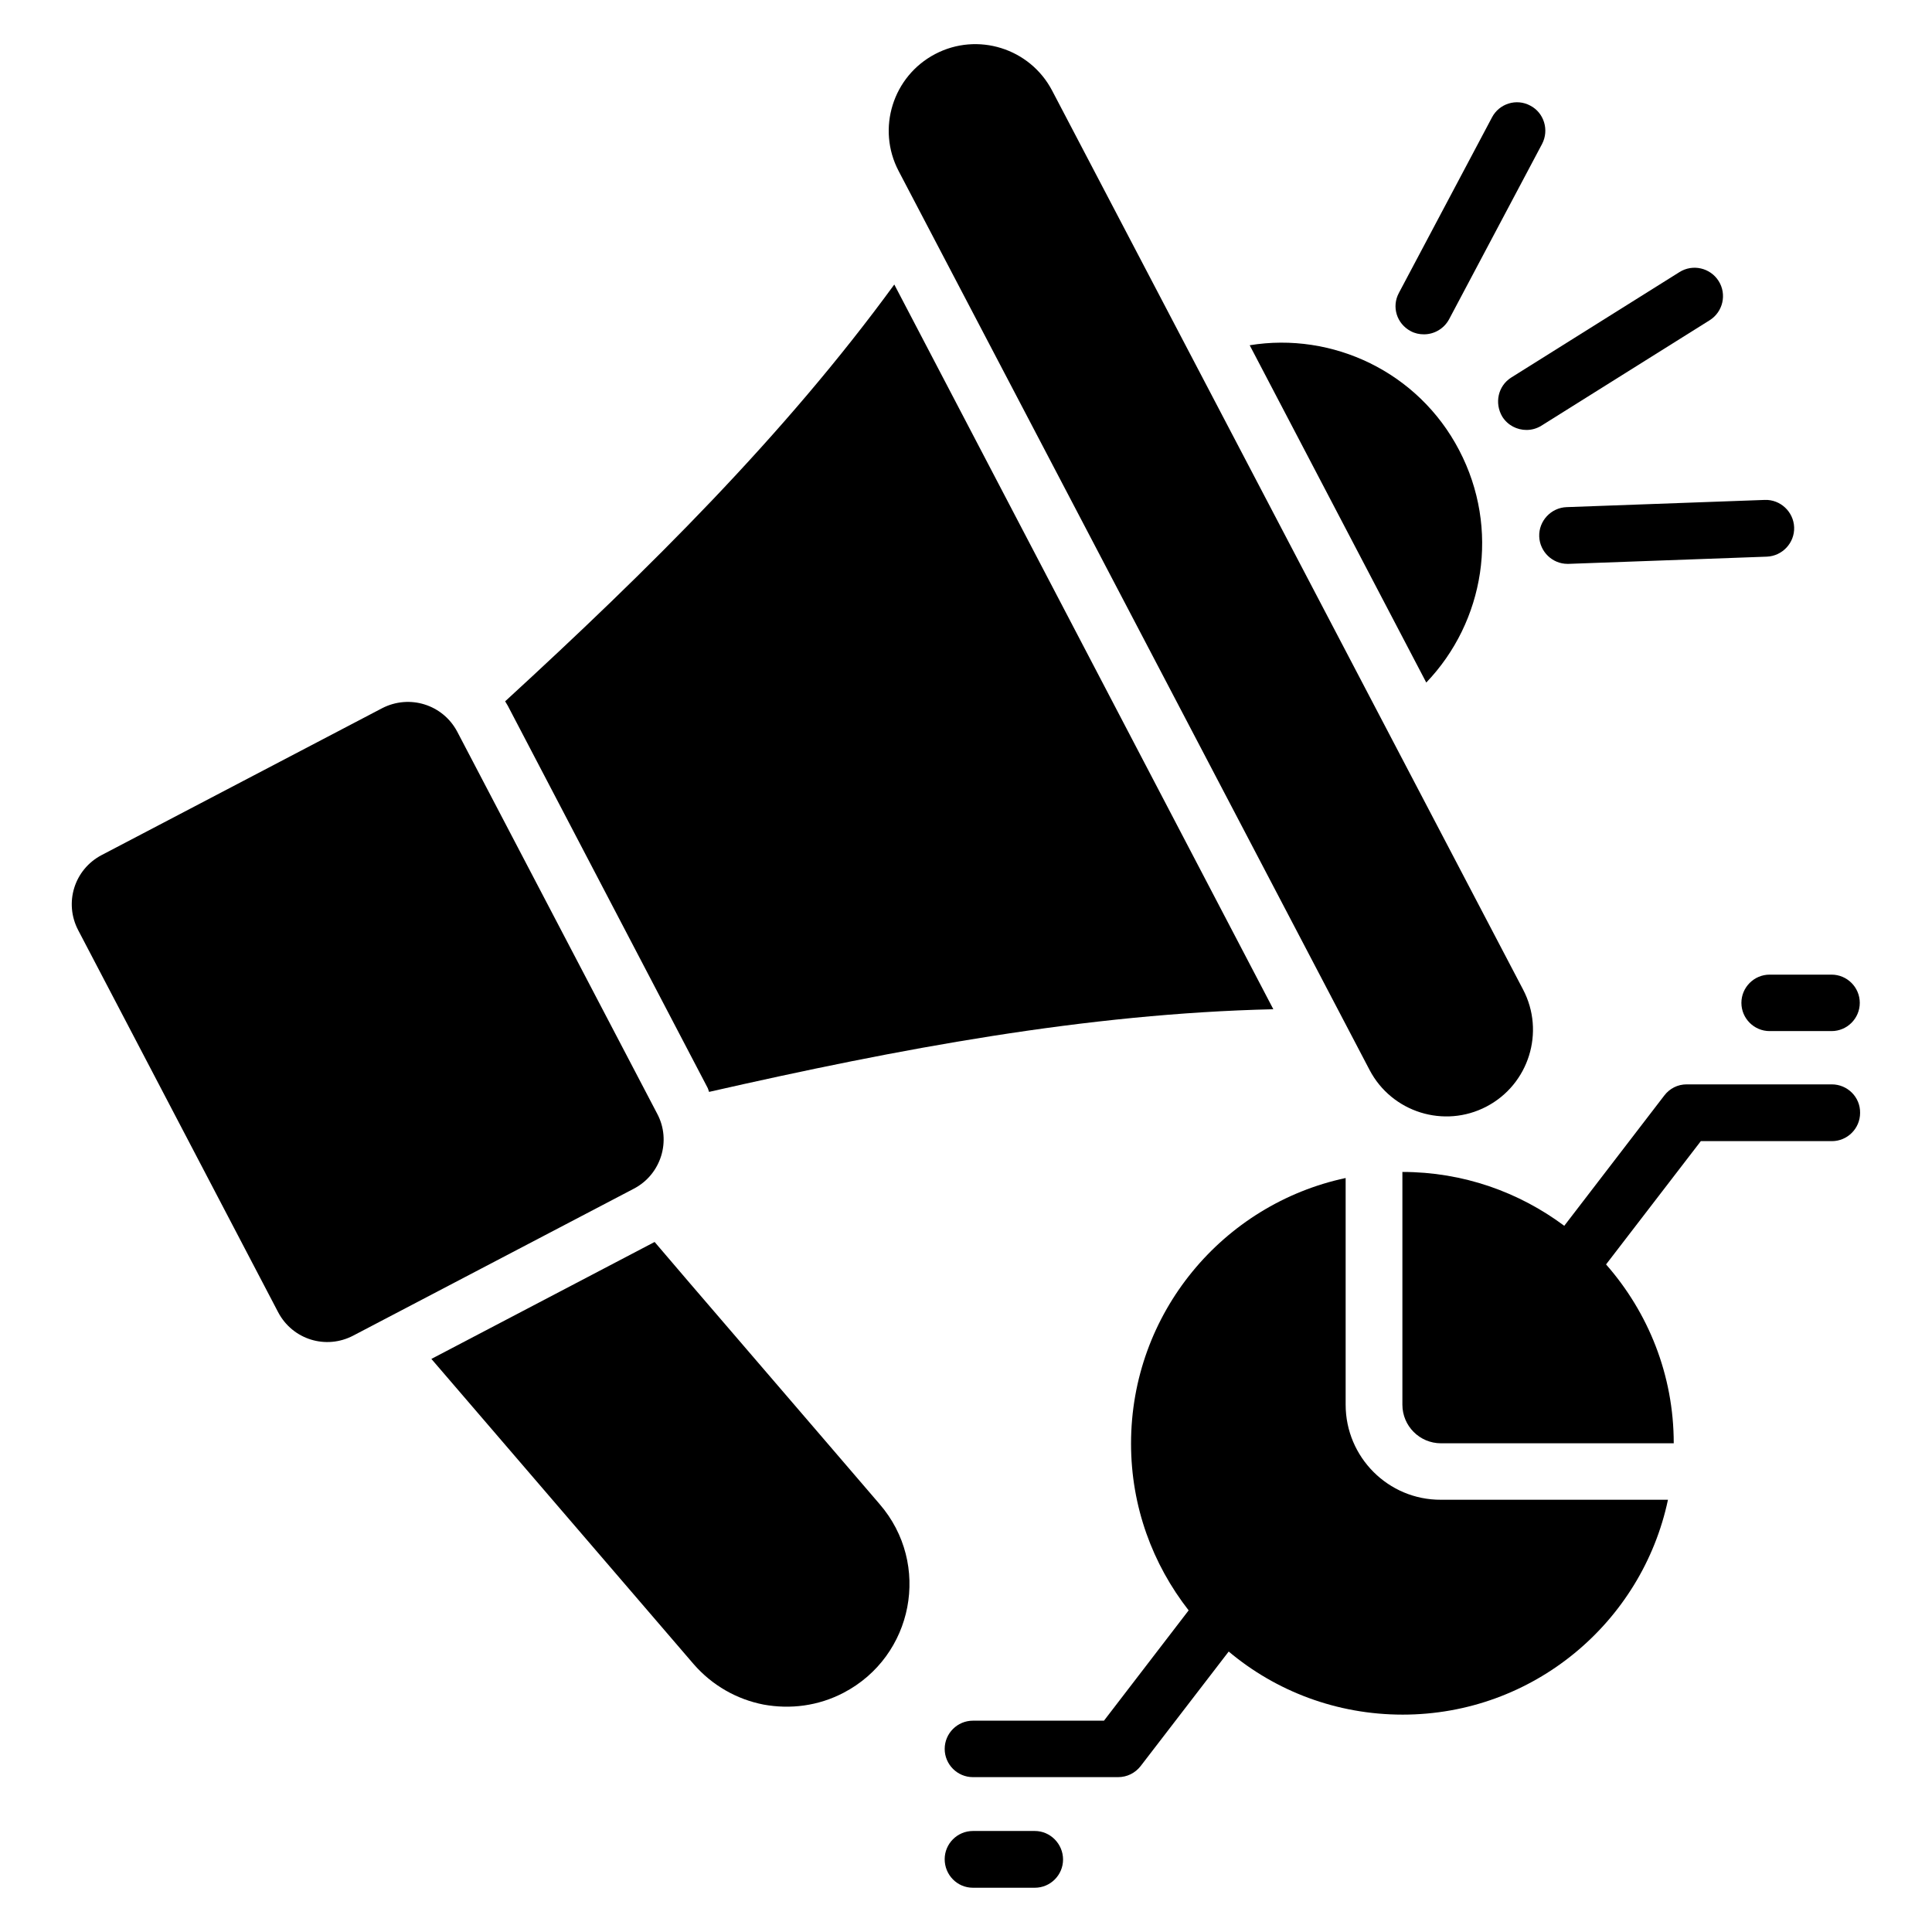
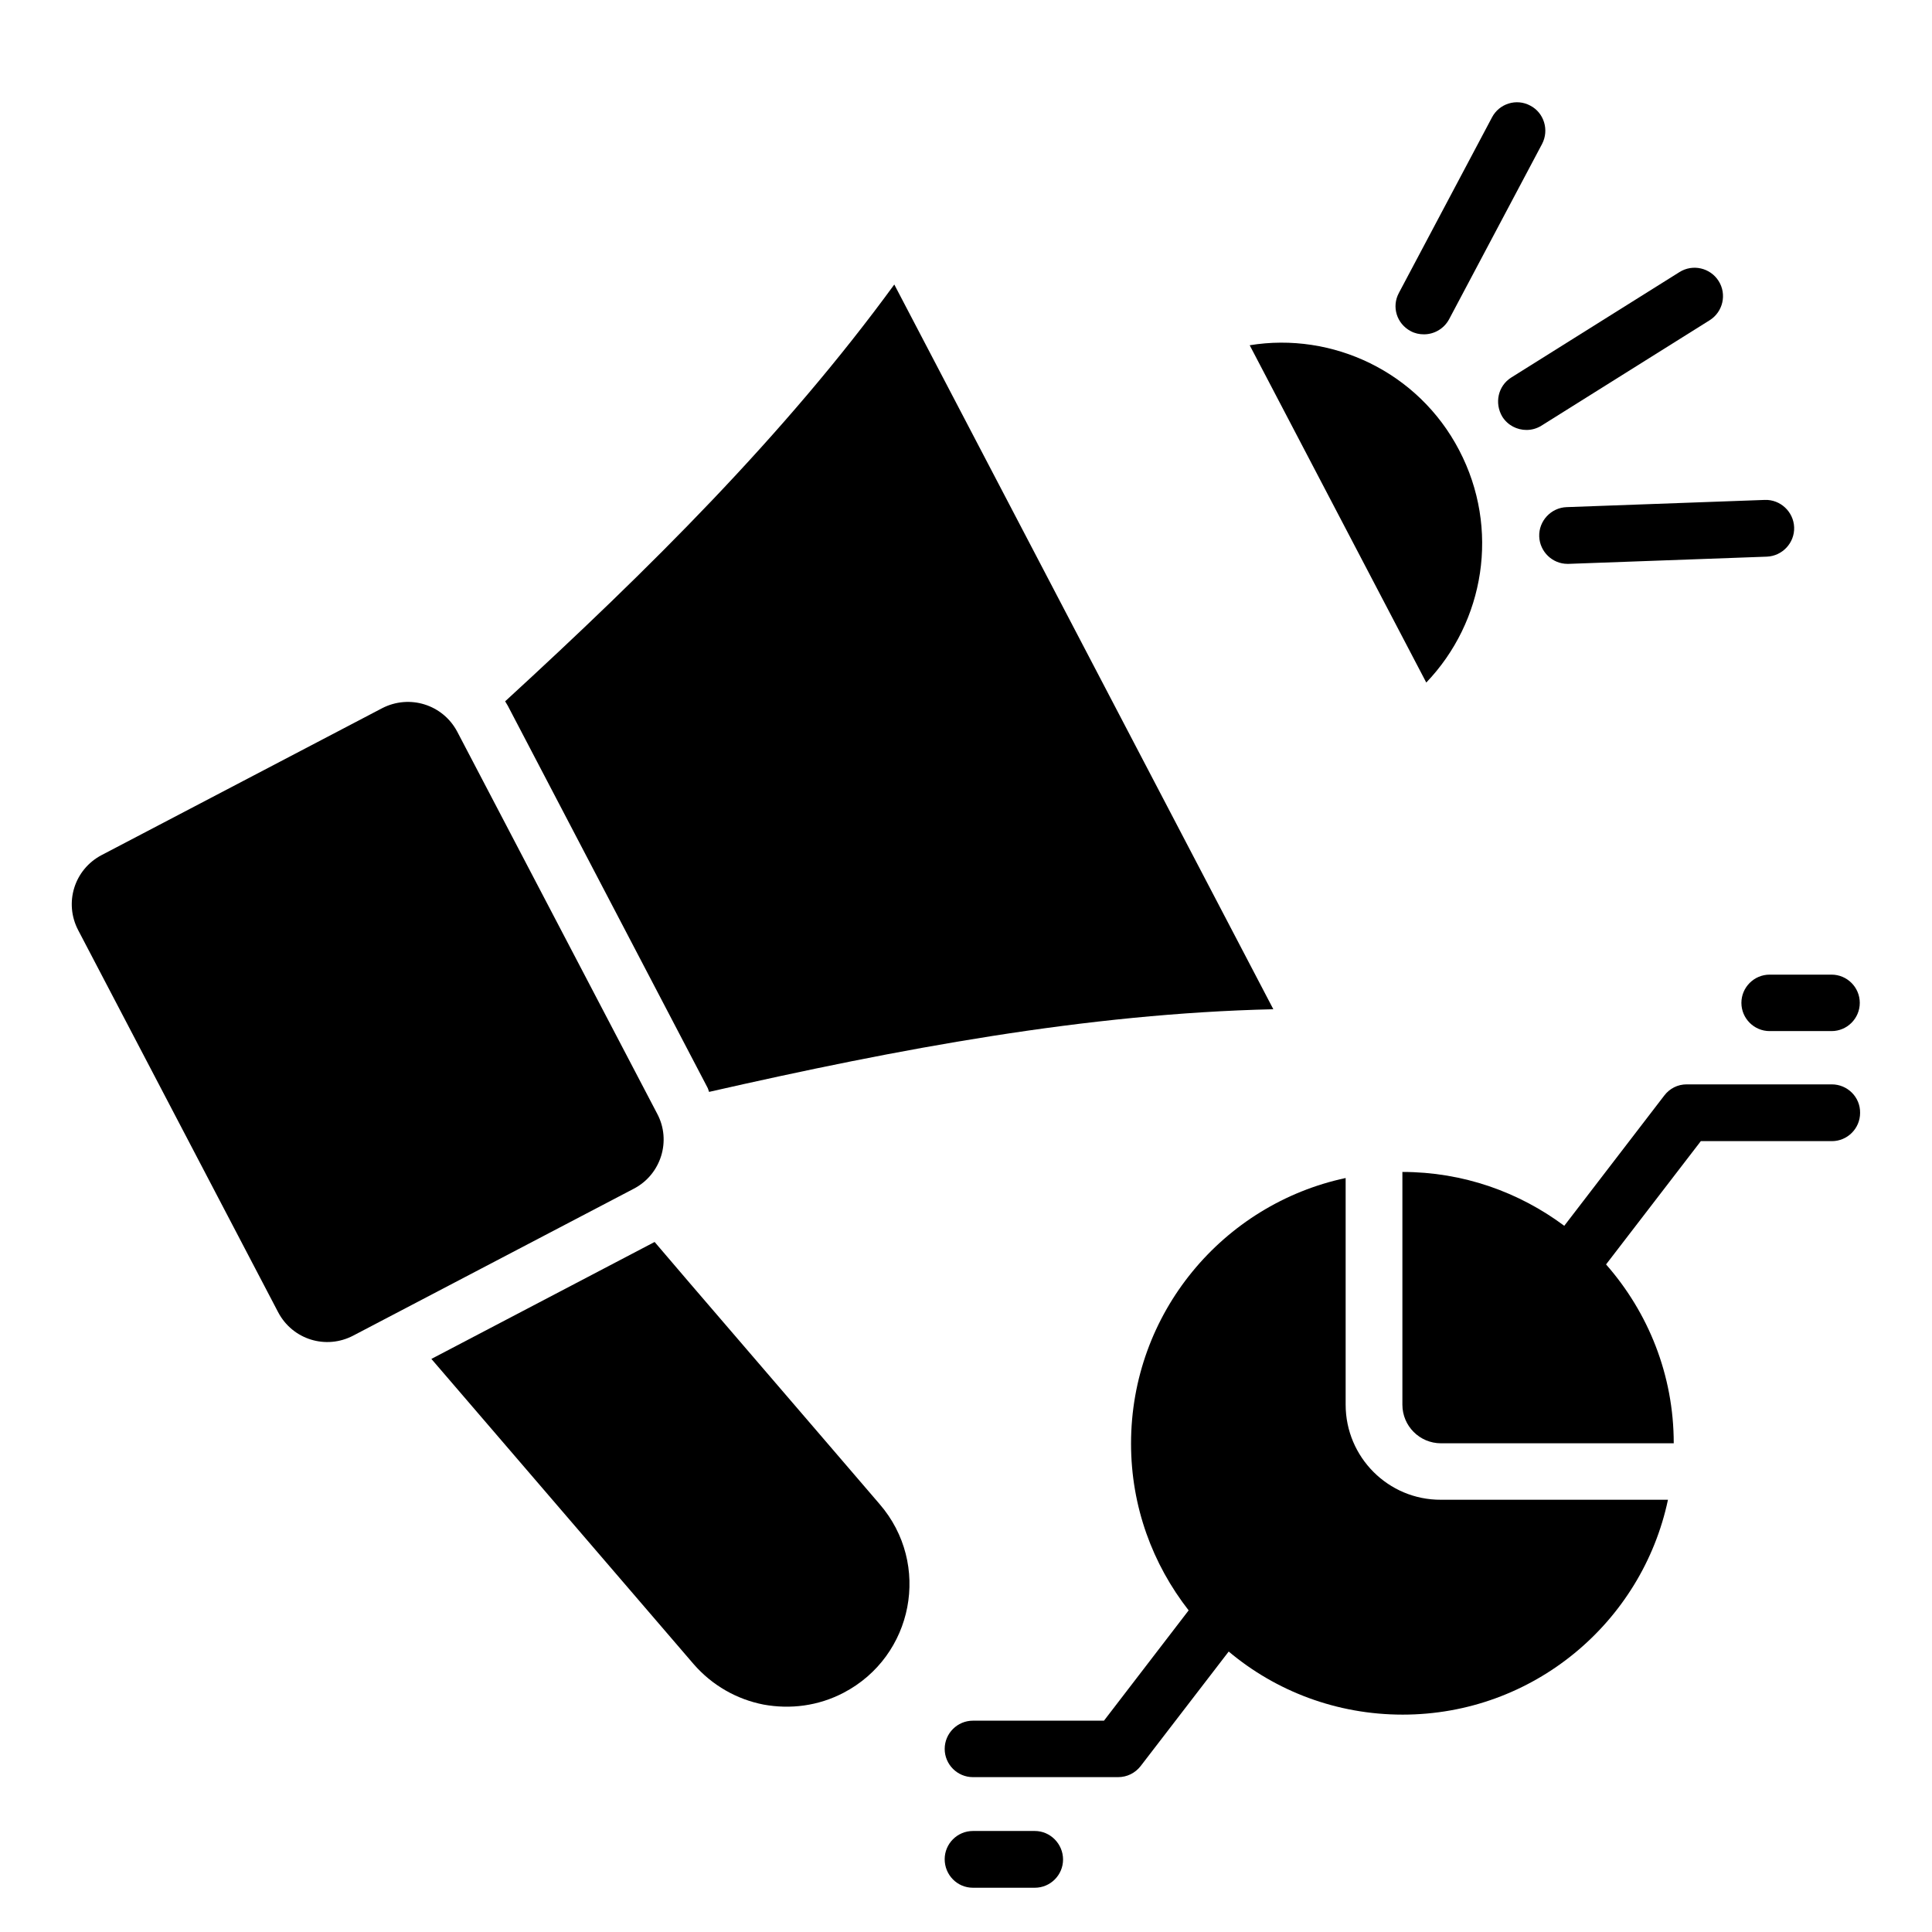
<svg xmlns="http://www.w3.org/2000/svg" fill="#000000" width="800px" height="800px" version="1.1" viewBox="144 144 512 512">
  <g>
-     <path d="m506.95 427.55c5.879 11.223 19.77 15.574 30.992 9.695s15.574-19.77 9.695-30.992l-124.81-238.24c-5.879-11.223-19.77-15.574-30.992-9.695-11.223 5.879-15.574 19.77-9.695 30.992z" />
    <path d="m318.17 439.16-52.977-101.22c-3.816-7.25-12.672-10-19.922-6.258l-74.352 38.93c-7.25 3.816-10 12.672-6.184 19.922l52.977 101.22c3.816 7.25 12.672 10 19.922 6.184l74.352-38.93c7.176-3.742 10-12.676 6.184-19.848z" />
    <path d="m542.13 254.43c1.449 2.289 3.894 3.512 6.414 3.512 1.375 0 2.75-0.383 3.969-1.145l44.578-27.938c3.512-2.215 4.582-6.871 2.367-10.383-2.215-3.512-6.871-4.582-10.383-2.367l-44.578 27.938c-3.512 2.215-4.504 6.793-2.367 10.383z" />
    <path d="m517.86 231.76c1.145 0.609 2.289 0.84 3.512 0.84 2.672 0 5.266-1.449 6.641-3.969l24.656-46.488c1.91-3.664 0.535-8.246-3.129-10.152-3.664-1.984-8.246-0.535-10.152 3.129l-24.656 46.488c-1.984 3.664-0.613 8.168 3.129 10.152z" />
    <path d="m551.91 286.18c0.152 4.047 3.512 7.25 7.481 7.25h0.305l52.52-1.91c4.121-0.152 7.406-3.664 7.25-7.785-0.152-4.121-3.664-7.406-7.785-7.25l-52.52 1.91c-4.121 0.152-7.402 3.664-7.25 7.785z" />
    <path d="m629.46 431.37h-38.473c-2.367 0-4.504 1.07-5.953 2.977l-26.488 34.504c-11.984-8.93-26.793-14.273-42.898-14.273v61.68c0 5.648 4.582 10.23 10.23 10.23h61.68c0-18.168-6.793-34.73-17.938-47.402l25.113-32.672h34.73c4.121 0 7.481-3.359 7.481-7.481 0.074-4.203-3.363-7.562-7.484-7.562z" />
    <path d="m418.24 629.23h-16.41c-4.121 0-7.481 3.359-7.481 7.481 0 4.125 3.281 7.559 7.481 7.559h16.41c4.121 0 7.481-3.359 7.481-7.481 0-4.121-3.359-7.559-7.481-7.559z" />
-     <path d="m605.49 409.77c0 4.121 3.359 7.481 7.481 7.481h16.41c4.121 0 7.481-3.359 7.481-7.481 0-4.121-3.359-7.481-7.481-7.481h-16.41c-4.121 0-7.481 3.359-7.481 7.481z" />
+     <path d="m605.49 409.77c0 4.121 3.359 7.481 7.481 7.481h16.41c4.121 0 7.481-3.359 7.481-7.481 0-4.121-3.359-7.481-7.481-7.481h-16.41c-4.121 0-7.481 3.359-7.481 7.481" />
    <path d="m500.61 516.26v-60.074c-32.52 6.945-56.871 35.801-56.871 70.379 0 16.719 5.727 31.984 15.266 44.199l-22.441 29.234h-34.73c-4.121 0-7.481 3.359-7.481 7.481 0 4.121 3.359 7.481 7.481 7.481h38.473c2.367 0 4.504-1.07 5.953-2.902l23.359-30.383c12.441 10.457 28.551 16.719 46.105 16.719 34.578 0 63.434-24.426 70.305-56.945h-60.152c-13.969 0.078-25.266-11.297-25.266-25.188z" />
    <path d="m362.75 525.88-35.879-41.754-9.391-10.992-59.16 30.992 69.465 80.84c4.961 5.727 11.527 9.391 18.551 10.762 7.098 1.297 14.504 0.383 21.223-3.129 18.551-9.695 23.281-34.121 9.543-50z" />
    <path d="m331.45 432.14c0.23 0.383 0.305 0.84 0.457 1.223 50.383-11.449 99.922-20.762 149.54-21.906l-100.45-192.06c-29.234 40.074-65.113 75.57-103.13 110.46 0.23 0.383 0.457 0.762 0.688 1.145z" />
    <path d="m530.68 263.28c-10.84-20.762-33.586-31.375-55.496-27.785l46.793 89.387c15.422-16.105 19.617-40.762 8.703-61.602z" />
  </g>
</svg>